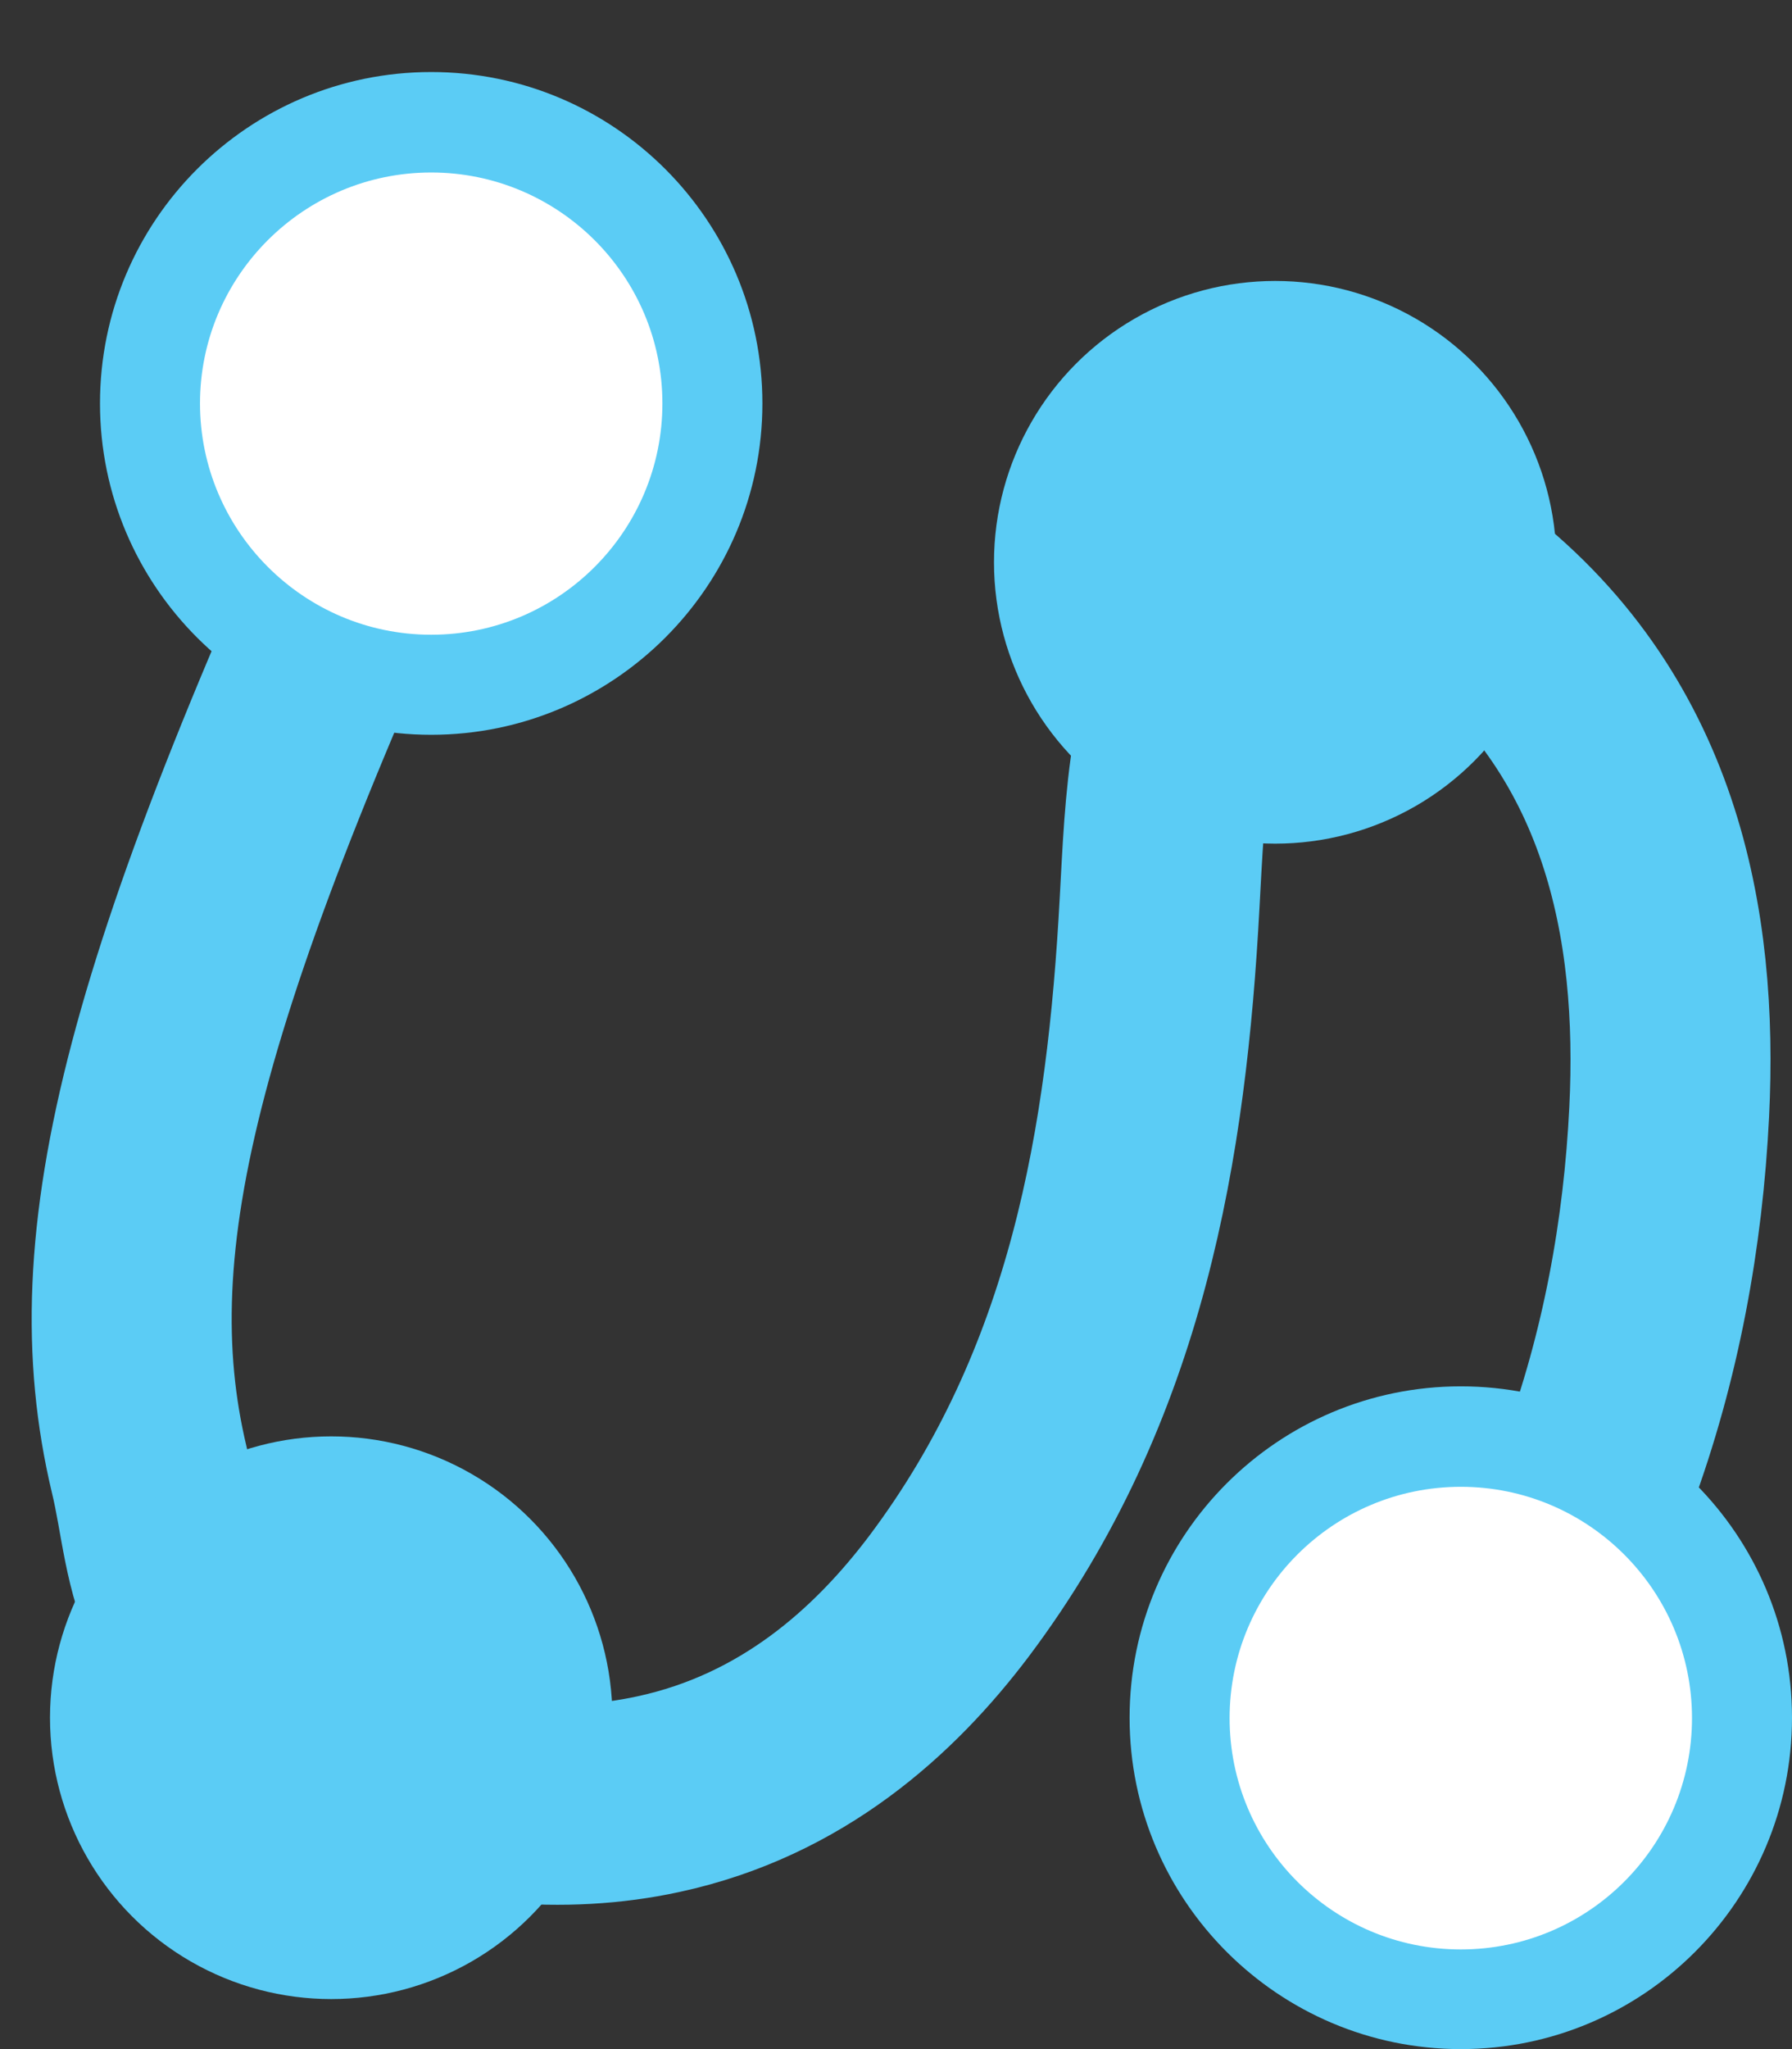
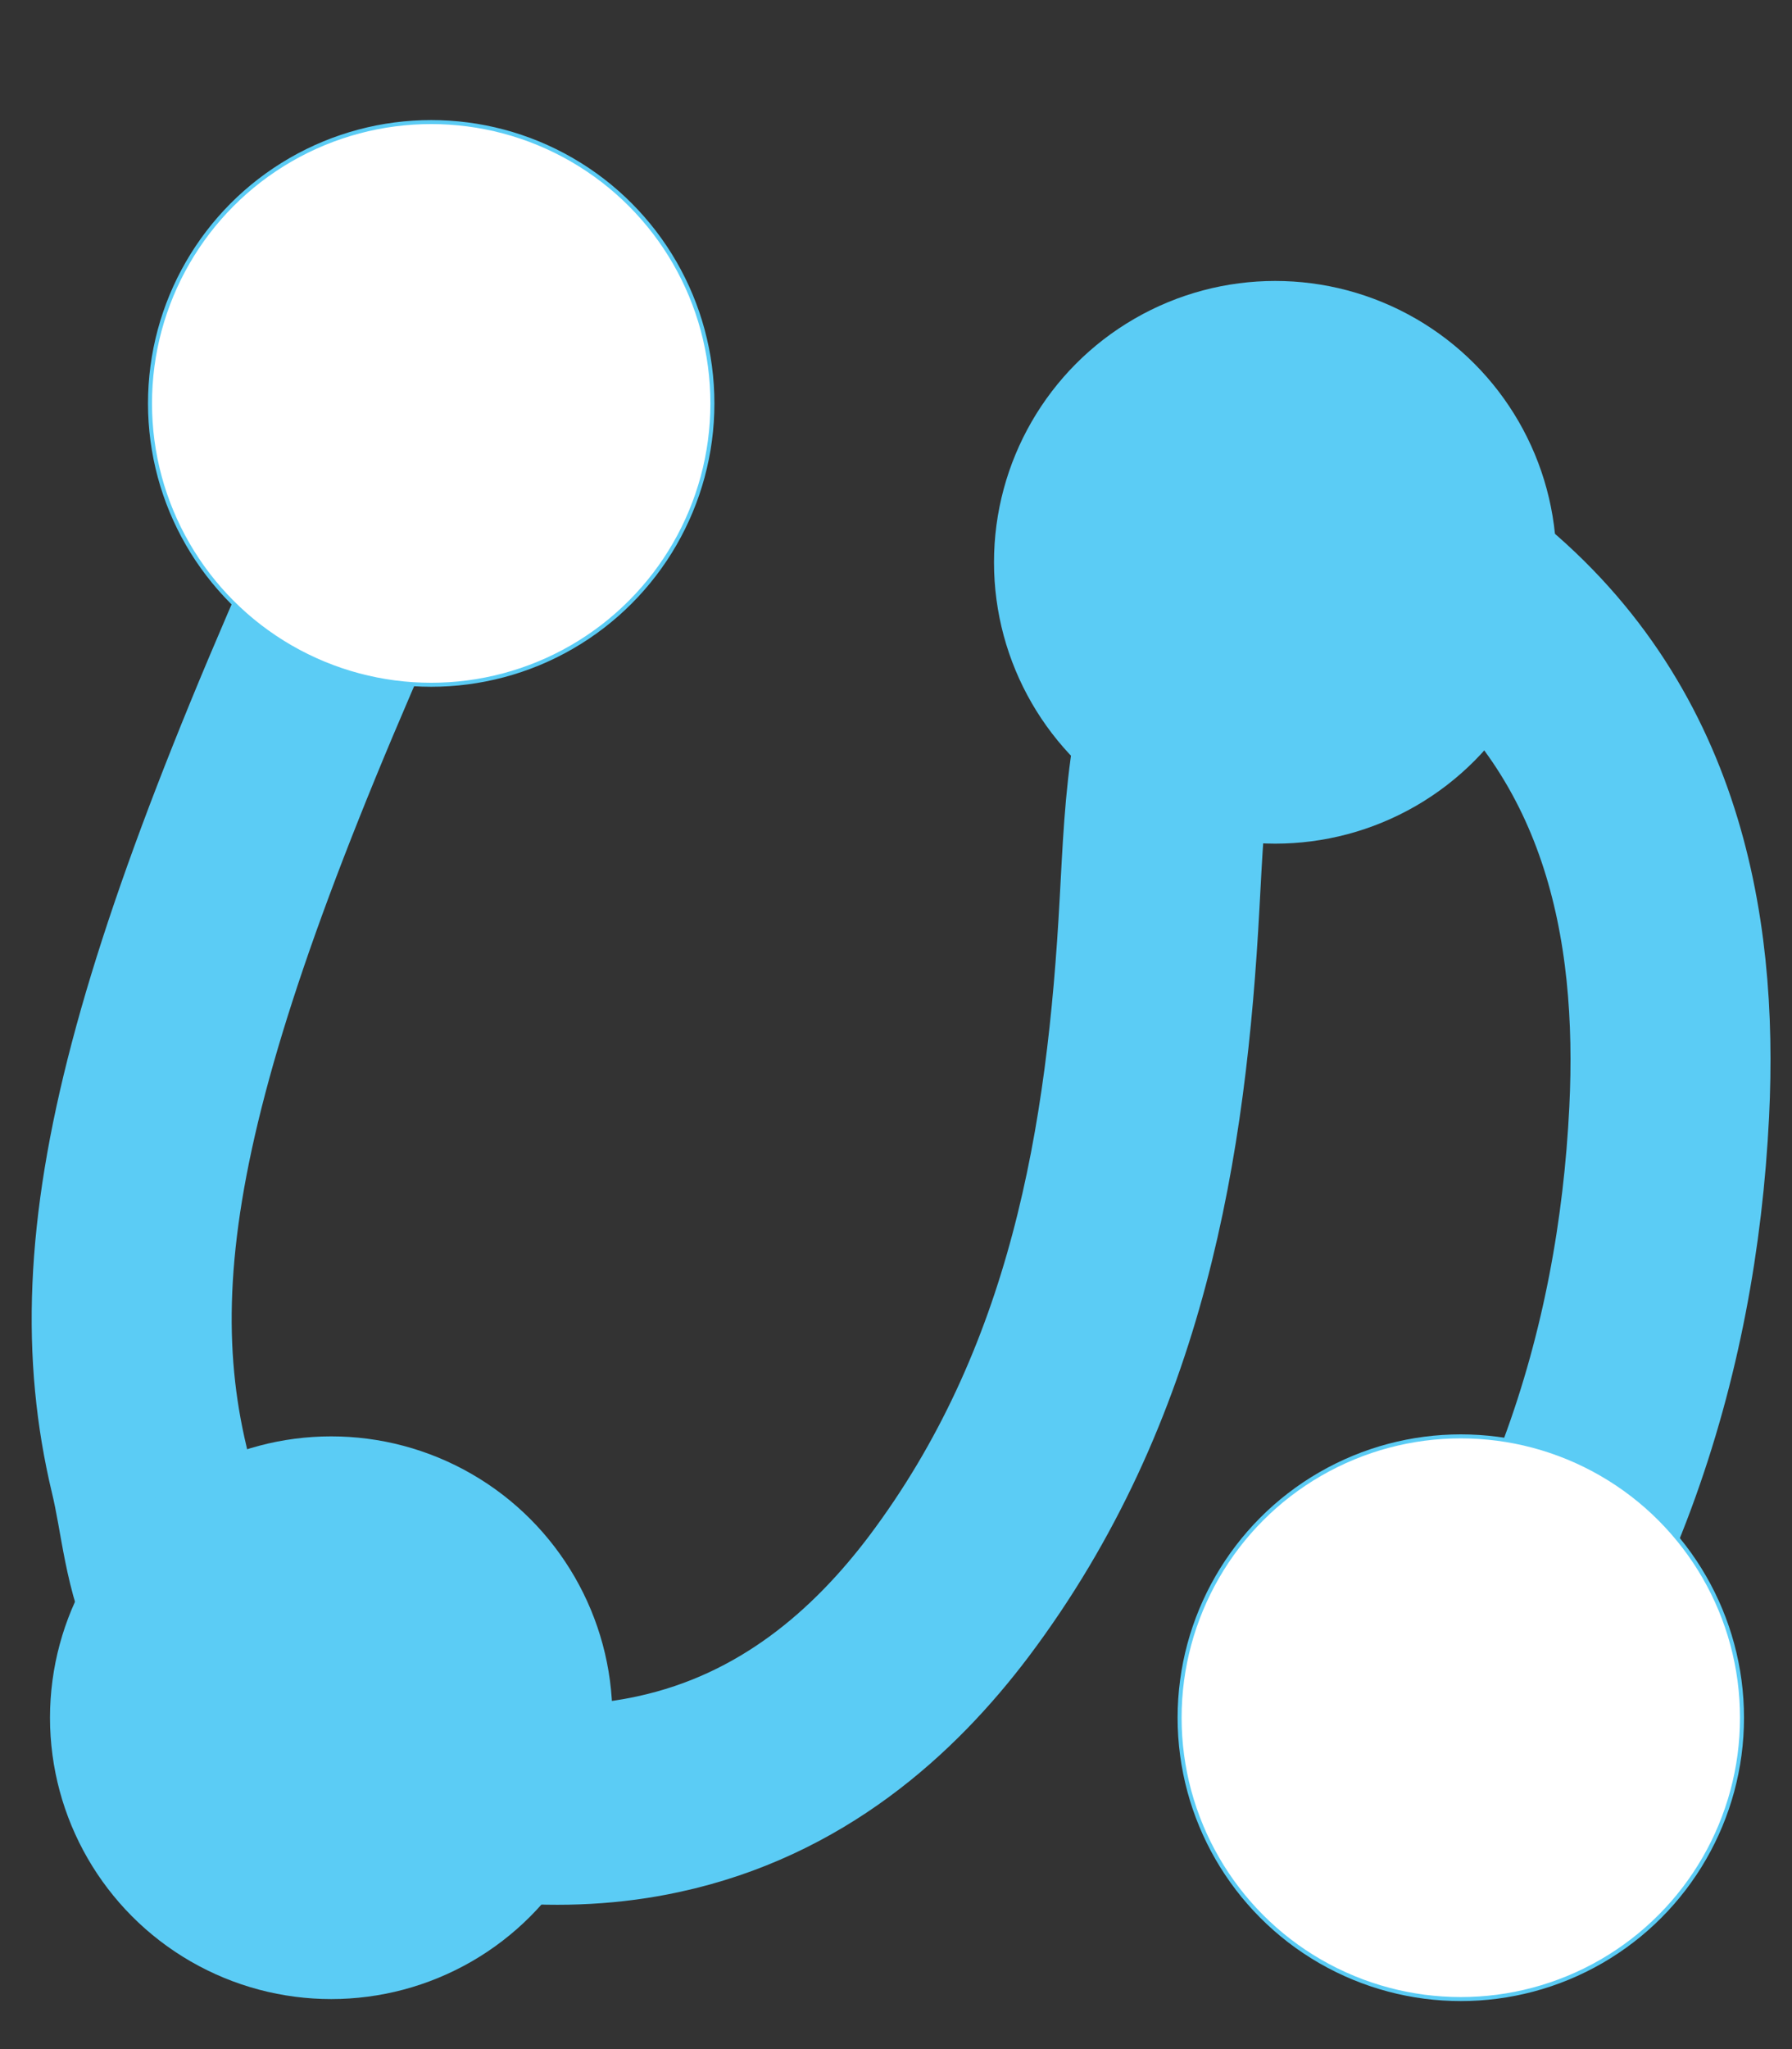
<svg xmlns="http://www.w3.org/2000/svg" id="Layer_1" x="0px" y="0px" viewBox="0 0 448 512" style="enable-background:new 0 0 448 512;" xml:space="preserve">
  <rect x="0" y="0" width="448" height="512" fill="#333333" stroke="none" />
  <style type="text/css">	.st0{fill:none;stroke:#5BCCF5;stroke-width:50;stroke-miterlimit:10;}	.st1{fill:#5BCCF5;}	.st2{fill:#FFFFFF;stroke:#5BCCF5;stroke-miterlimit:10;}</style>
  <path class="st0" d="M348.9,452.3c46.3-52,65.4-113.7,68.4-174.5c2.3-46.7-6.7-97.3-52.7-131.8c-9.1-6.8-21.8-13.3-35-11.2 c-11.6,1.8-18.9,9.6-23.5,17.1c-14.3,23-14.8,48.7-16.2,73.7c-3.2,59.5-12.9,120.4-52.7,173.3c-16.1,21.3-39.2,42.2-72.6,49.4 c-23.8,5.2-50.6,2.5-72.1-6.1c-21.5-8.7-37.7-23-45.9-39.1c-5.9-11.5-6.4-24-9.3-35.9c-13.6-57.1,3-122,70.7-266.2" />
  <circle class="st1" cx="318.8" cy="140.5" r="70.3" />
  <circle class="st1" cx="82.8" cy="429.2" r="70.3" />
  <circle class="st2" cx="107.8" cy="100.8" r="70.3" />
-   <path class="st1" d="M107.8,183.6c-45.6,0-82.8-37.1-82.8-82.8S62.1,18,107.8,18s82.8,37.1,82.8,82.8S153.4,183.6,107.8,183.6z  M107.8,43.1C75.9,43.1,50,69,50,100.8s25.9,57.8,57.8,57.8s57.8-25.9,57.8-57.8S139.6,43.1,107.8,43.1z" />
  <circle class="st2" cx="365.2" cy="429.2" r="70.3" />
-   <path class="st1" d="M365.2,512c-45.6,0-82.8-37.1-82.8-82.8s37.1-82.8,82.8-82.8s82.8,37.1,82.8,82.8S410.9,512,365.2,512z  M365.2,371.5c-31.9,0-57.8,25.9-57.8,57.8s25.9,57.8,57.8,57.8s57.8-25.9,57.8-57.8S397.1,371.5,365.2,371.5z" />
</svg>